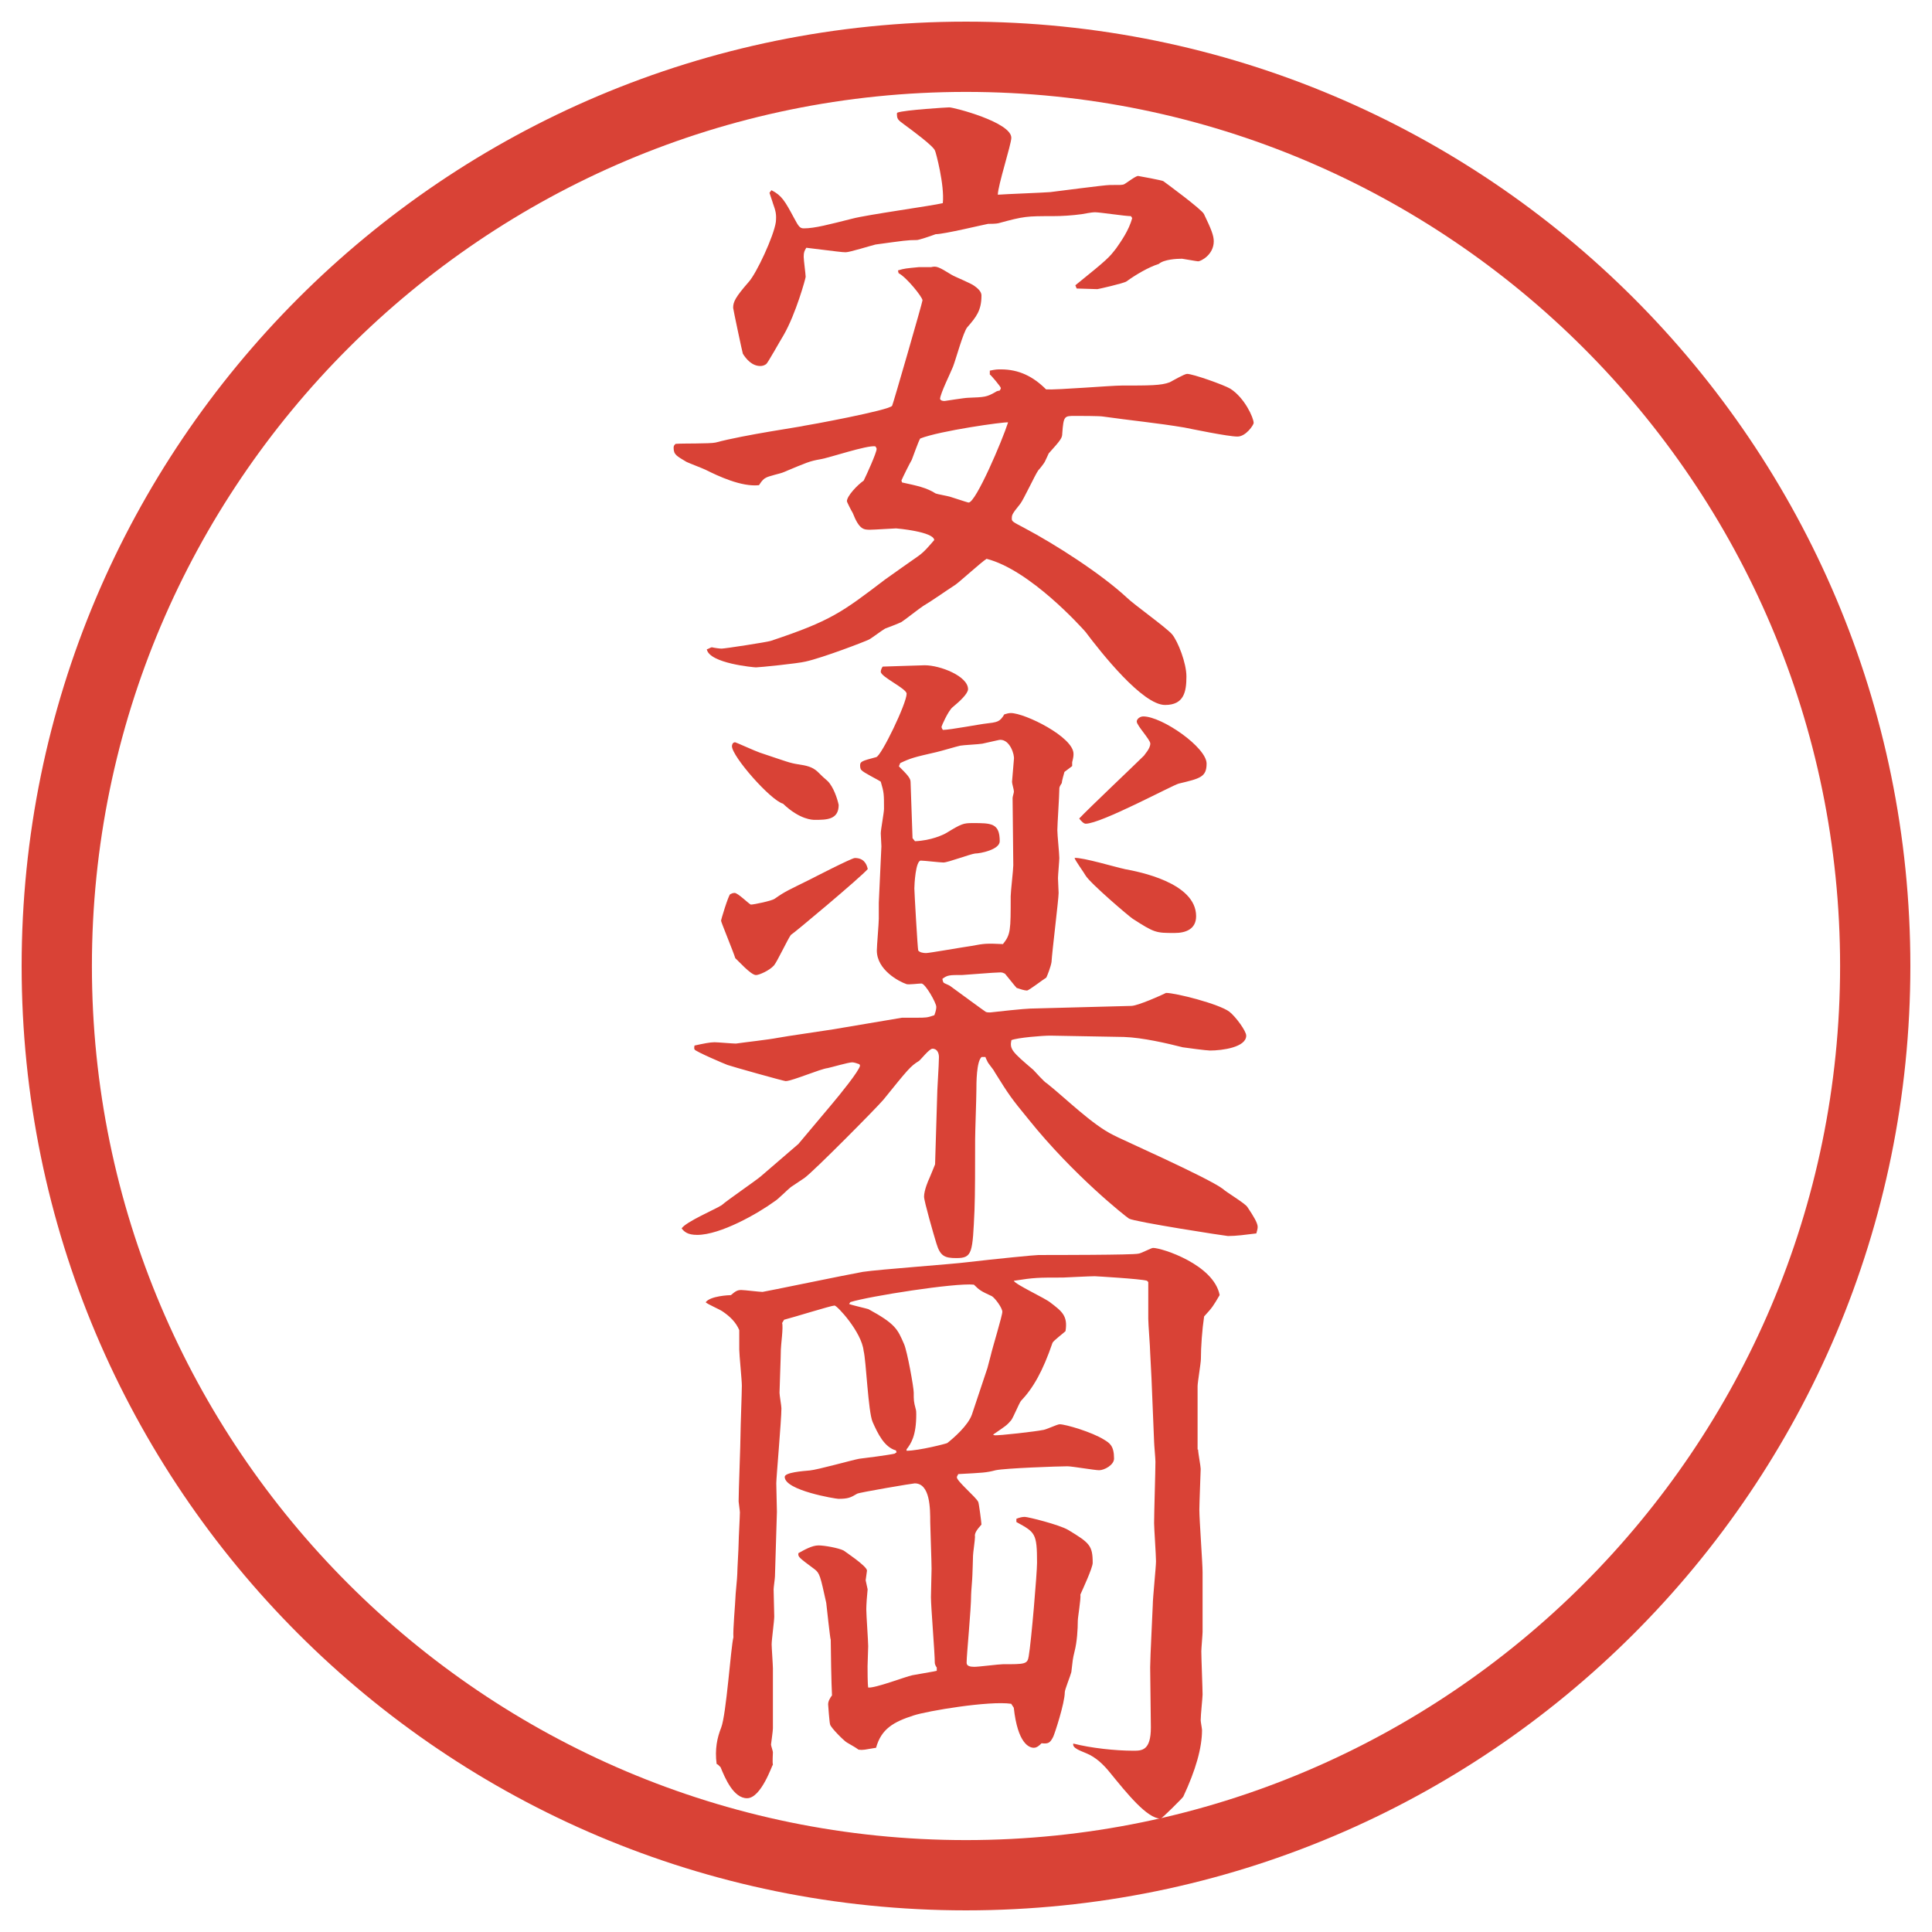
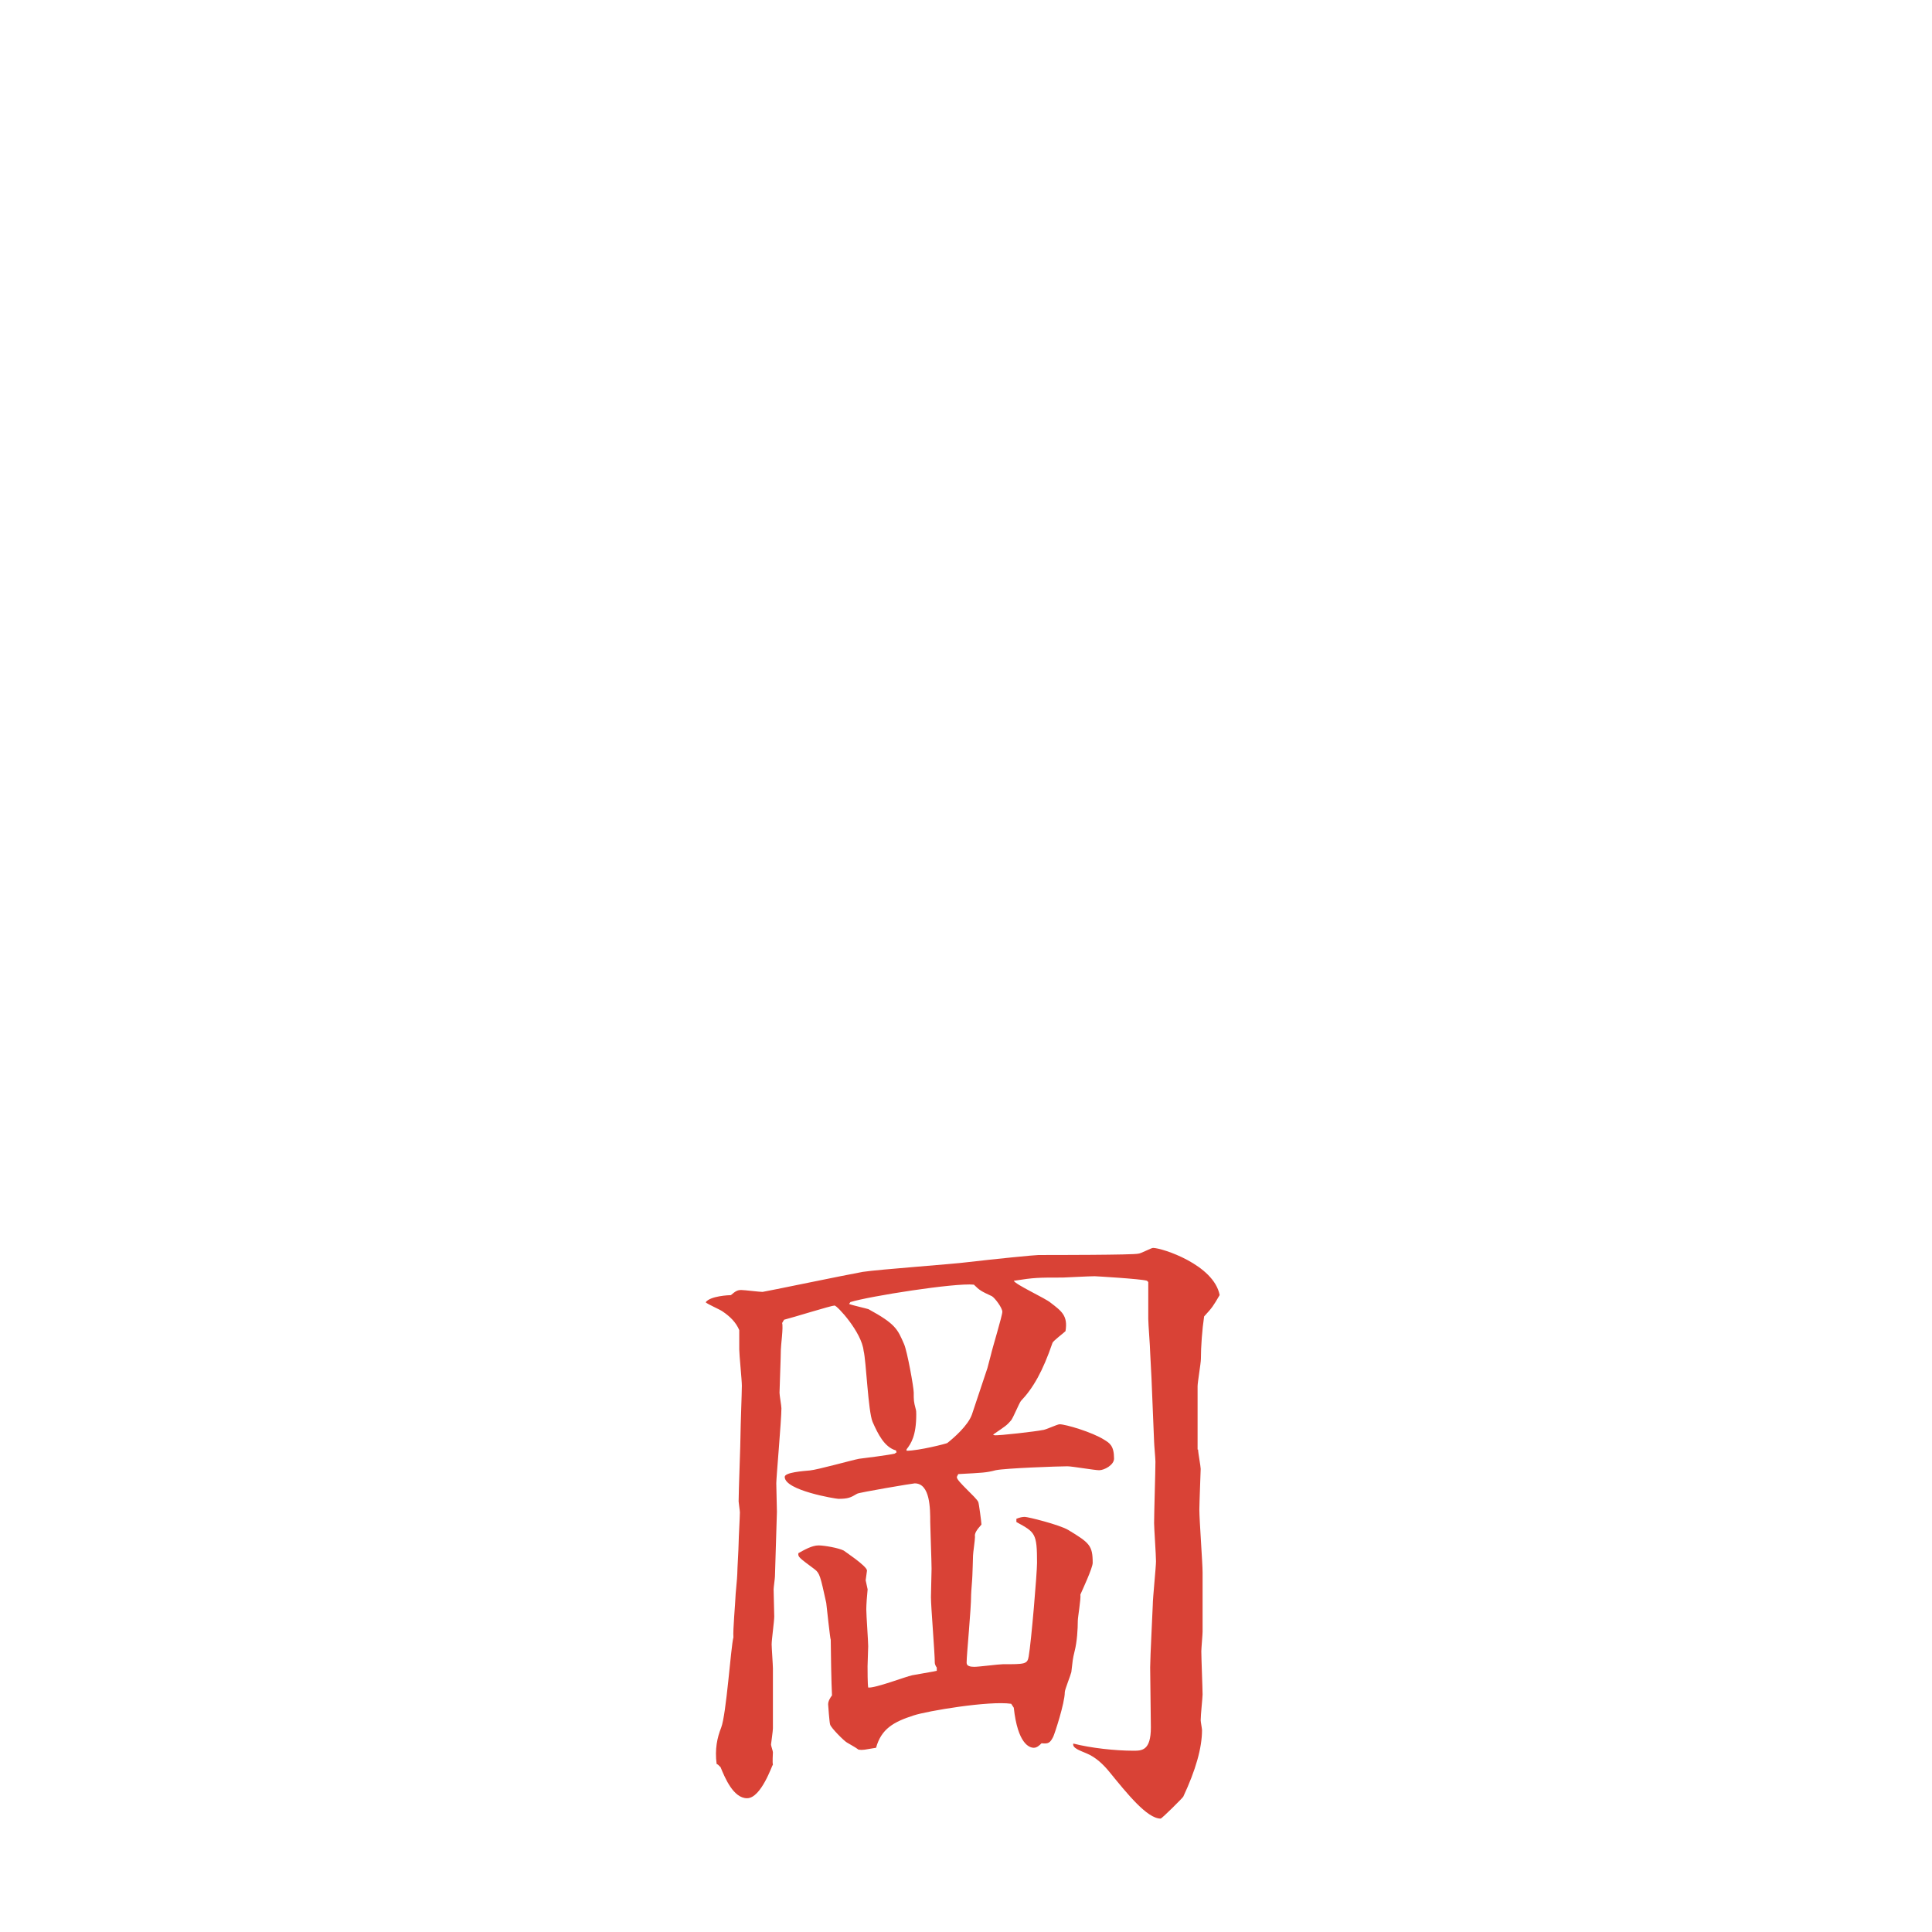
<svg xmlns="http://www.w3.org/2000/svg" id="_レイヤー_1" data-name="レイヤー_1" version="1.1" viewBox="0 0 27.496 27.496">
  <g id="_楕円形_1" data-name="楕円形_1">
-     <path d="M13.748,1.308c6.859,0,12.44,5.581,12.44,12.44s-5.581,12.44-12.44,12.44S1.308,20.607,1.308,13.748,6.889,1.308,13.748,1.308M13.748.308C6.325.308.308,6.325.308,13.748s6.017,13.44,13.44,13.44,13.44-6.017,13.44-13.44S21.171.308,13.748.308h0Z" fill="#d94236" />
-   </g>
+     </g>
  <g>
-     <path d="M12.782,3.848c.092-.028.11-.028.294-.046h.175c.074-.018.102-.009.294.11.046.028.276.12.322.157.092.064.101.11.101.138,0,.212-.074.304-.202.451-.056.064-.166.469-.203.561-.028.074-.184.387-.184.46.009.019.028.028.064.028.009,0,.285-.046.34-.046.23-.009.258-.009.387-.083.009-.009.037-.018.055-.018.009-.009.019-.028.019-.037,0-.019-.147-.193-.157-.193v-.055c.083-.018.111-.018.157-.018.258,0,.46.101.644.285.166.009.92-.055,1.077-.055.396,0,.561,0,.681-.046.037-.019.212-.12.248-.12.083,0,.524.156.616.211.203.129.332.414.332.488,0,.027-.11.193-.23.193-.138,0-.662-.11-.754-.128-.378-.064-.773-.102-1.16-.157-.046-.009-.34-.009-.396-.009-.156,0-.165,0-.184.249,0,.064-.019.092-.193.285-.009.019-.046.102-.056.12-.009.019-.073.102-.092.12-.046.064-.212.423-.258.479-.119.147-.119.157-.119.212,0,.037.019.046.175.128.451.239,1.095.653,1.463.994.092.092.57.432.645.524.082.101.202.405.202.598,0,.221-.037.405-.304.405-.322,0-.911-.746-1.132-1.04-.056-.064-.791-.883-1.408-1.04-.074.046-.377.322-.442.368-.156.101-.322.221-.46.303-.046.028-.267.203-.312.23-.037.018-.203.083-.23.092-.037.019-.193.138-.23.156-.055.028-.653.258-.901.313-.111.028-.663.083-.708.083-.019,0-.663-.055-.699-.258.018,0,.055-.028.073-.028.037.009.11.019.138.019.046,0,.644-.092.699-.11.856-.285,1.012-.405,1.628-.874.074-.055.405-.285.469-.331.092-.064.157-.147.23-.23-.009-.12-.534-.166-.543-.166-.028,0-.313.019-.368.019-.092,0-.156,0-.249-.239-.018-.028-.083-.156-.083-.166,0-.074.147-.23.239-.294.037-.074.184-.396.184-.451,0-.009-.009-.027-.018-.037-.12-.019-.663.166-.782.184-.156.027-.193.046-.524.184-.037.019-.221.055-.258.083-.018.009-.046.028-.092.102-.249.027-.58-.129-.764-.221-.037-.018-.23-.092-.267-.11-.138-.083-.184-.101-.184-.202,0-.028.009-.037.028-.055.092-.009.488,0,.57-.019.405-.11,1.251-.23,1.261-.239.019,0,1.224-.221,1.251-.285.009-.009.432-1.472.432-1.5,0-.046-.23-.331-.34-.386l-.009-.037ZM10.997,2.882l-.046-.138.028-.037c.147.074.193.156.322.396.064.12.083.147.138.147.156,0,.359-.055.69-.138.203-.055,1.141-.184,1.289-.221.027-.258-.102-.736-.111-.746-.018-.064-.331-.294-.432-.368-.102-.074-.11-.083-.11-.166l.009-.009c.102-.037.708-.074.736-.074.064,0,.883.211.883.433,0,.092-.192.681-.192.81.11-.009.635-.028.745-.037.083-.009.772-.101.847-.101.156,0,.175,0,.202-.009.037-.018.165-.12.202-.12.01,0,.35.064.359.074.027.019.552.405.579.469.102.212.139.304.139.387,0,.193-.185.285-.222.285-.018,0-.221-.037-.229-.037-.074,0-.258.009-.331.074-.147.046-.332.156-.46.249-.037.027-.405.11-.414.11-.047,0-.249-.009-.295-.009l-.019-.046c.479-.386.479-.396.58-.524.064-.092.184-.258.229-.433l-.018-.027c-.083,0-.442-.055-.507-.055-.027,0-.046,0-.193.027-.138.019-.285.028-.414.028-.367,0-.404,0-.772.101-.009,0-.019.009-.147.009-.055.009-.626.147-.746.147-.074.028-.239.083-.267.083-.138,0-.184.009-.589.064-.074.018-.368.11-.423.11s-.11-.009-.562-.064c-.027.046-.037.064-.037.129,0,.046.028.249.028.285,0,.019-.138.524-.313.828-.046.074-.23.405-.249.414-.027.019-.055.027-.083.027-.12,0-.203-.101-.249-.175-.009-.027-.138-.635-.138-.653,0-.083.028-.147.221-.368.11-.12.359-.653.387-.856.009-.11,0-.147-.046-.276ZM12.837,6.866c.212.046.35.074.479.157.019.009.175.037.203.046.23.074.257.083.267.083.102,0,.479-.883.561-1.141-.055-.009-.975.12-1.251.23-.028.046-.101.258-.12.304-.028.046-.129.249-.147.294l.009.027Z" fill="#d94236" />
-     <path d="M11.365,16.278l.479-.57c.101-.12.387-.47.396-.543l-.009-.019c-.028-.01-.074-.027-.102-.027-.055,0-.303.073-.35.082-.101.01-.506.185-.598.185-.027,0-.782-.212-.828-.23-.028-.009-.46-.193-.469-.221-.009-.019,0-.046,0-.055.128-.028.221-.047.285-.047.046,0,.257.019.304.019.128-.019.46-.055.598-.082.092-.019.736-.111.782-.12l.984-.166h.203c.138,0,.156,0,.258-.036.027-.074.027-.102.027-.12,0-.055-.156-.331-.211-.331-.037,0-.184.019-.212.009-.11-.037-.423-.203-.423-.479,0-.064.028-.386.028-.451v-.23l.037-.801c0-.027-.009-.156-.009-.184,0-.055.046-.294.046-.35,0-.211,0-.23-.046-.386-.037-.028-.248-.129-.276-.166-.009-.009-.018-.028-.018-.064,0-.055.018-.064.23-.12.073-.019.432-.764.432-.902,0-.074-.368-.239-.368-.313,0-.027.019-.064.028-.073.019,0,.561-.019.598-.019.221,0,.616.156.616.34,0,.064-.12.175-.221.258-.064.055-.156.267-.156.276s0,.019.019.046c.101,0,.533-.083.625-.092.147-.019.184-.019.249-.129.027-.009.064-.019.092-.019.202,0,.893.341.893.58,0,.027,0,.046-.019.12v.055l-.11.083c-.037.129-.037.147-.037.157-.036.055-.036.064-.036.092,0,.092-.028.497-.028.58,0,.074.028.332.028.396,0,.037-.019.249-.019.286,0,.027.009.184.009.211,0,.092-.092.828-.101.984-.01.064-.056.184-.074.221-.046.027-.248.184-.275.184-.037,0-.093-.019-.147-.037-.027-.027-.156-.193-.166-.202-.019-.009-.036-.019-.064-.019-.083,0-.515.037-.542.037-.184,0-.212,0-.285.055,0,.009.009.046.018.055.009.009.083.037.092.046.037.027.488.358.506.368.019.009.037.009.064.009.064-.009.506-.055.571-.055l.718-.019.718-.019c.092,0,.441-.156.496-.185.139,0,.755.157.902.268.092.073.239.275.239.34,0,.166-.341.212-.516.212-.046,0-.331-.037-.387-.046-.221-.056-.57-.138-.837-.147l-1.049-.019c-.11,0-.46.028-.553.064-.027.129.01.166.313.424.027.027.156.175.193.192.257.203.644.589.947.736.037.027,1.334.599,1.555.764.047.046.313.203.35.258.093.138.147.23.147.285,0,.027-.009.056-.019.092-.156.019-.285.037-.404.037-.027,0-1.334-.202-1.408-.248-.046-.028-.791-.617-1.426-1.408-.249-.304-.276-.341-.488-.681-.009-.027-.092-.12-.101-.147-.009-.019-.028-.055-.028-.064h-.055c-.074.064-.074.377-.074.47,0,.11-.018.598-.018.699,0,.34,0,.8-.009,1.012-.028.607-.028.681-.258.681-.166,0-.23-.027-.285-.211-.037-.12-.175-.599-.175-.663,0-.092.064-.239.074-.258.009-.018.064-.156.083-.202l.028-.92c0-.138.027-.487.027-.607,0-.046-.018-.119-.092-.119-.046,0-.166.156-.193.175-.12.073-.156.119-.506.552-.101.119-.994,1.021-1.123,1.113l-.193.129c-.037.027-.193.184-.23.202-.239.175-.773.479-1.104.479-.138,0-.184-.046-.221-.092.055-.092.487-.276.57-.331.083-.074.488-.35.561-.414l.534-.46ZM11.025,12.791c.156-.11.193-.12.506-.276.018-.009.589-.304.635-.304.12,0,.166.074.184.157-.092.11-1.058.92-1.095.938-.046.064-.193.377-.239.433-.064.073-.211.138-.257.138-.074,0-.258-.211-.294-.239-.028-.092-.203-.515-.203-.534,0-.018.101-.35.129-.377.019-.009.037-.019.064-.019.046,0,.193.147.23.166.046,0,.304-.055.34-.083ZM11.779,11.116c.083.083.138.249.157.34,0,.212-.175.212-.341.212-.027,0-.211,0-.451-.23-.175-.046-.727-.672-.727-.819,0-.018.009-.055.046-.055.009,0,.294.129.35.147.386.129.423.147.542.166.129.019.203.037.276.101q.092.092.138.129l.009.009ZM12.985,11.926l.037.046c.23-.009.405-.092.451-.12.211-.129.239-.138.368-.138.267,0,.387,0,.387.258,0,.12-.276.175-.35.175-.074.009-.387.128-.451.128-.046,0-.276-.027-.322-.027-.074,0-.092.34-.092.396,0,.046.046.856.055.883.019.028.074.037.111.037.046,0,.515-.083.644-.101.193-.037.221-.037.451-.027.11-.138.11-.193.11-.681,0-.064.037-.377.037-.441l-.01-.957c0-.019.019-.074.019-.092,0-.028-.027-.111-.027-.138l.027-.322c.01-.064-.055-.276-.193-.276-.019,0-.046.009-.257.055-.046.009-.267.019-.313.028-.046.009-.294.083-.34.092-.322.074-.359.083-.515.156l-.019.046c.11.11.166.166.166.221l.028.8ZM16.002,12.368c.203.037,1.021.193,1.021.671,0,.184-.147.239-.304.239-.267,0-.285,0-.598-.202-.046-.028-.607-.506-.672-.617-.019-.037-.147-.211-.156-.249.119-.009.607.138.708.157ZM16.279,10.757c.009-.019.092-.101.092-.175,0-.055-.193-.257-.193-.313,0-.037.046-.073.093-.073.267,0,.901.441.901.671,0,.193-.092.212-.396.285-.083.019-1.104.571-1.325.571-.027,0-.064-.037-.092-.074.138-.147.791-.764.92-.893Z" fill="#d94236" />
    <path d="M17.051,20.629c0,.046.037.239.037.276,0,.019-.019.506-.019.579,0,.147.046.764.046.893v.847c0,.037-.018.239-.018.276,0,.101.018.533.018.616,0,.046-.027.285-.027.368,0,.019.019.119.019.138q0,.378-.267.948c-.01.019-.304.312-.322.312-.193,0-.479-.358-.727-.662-.083-.102-.193-.212-.332-.268-.082-.036-.202-.073-.184-.138.248.064.598.102.855.102.12,0,.249,0,.249-.331l-.01-.856c0-.138.037-.846.037-.883,0-.102.046-.543.046-.626,0-.092-.027-.469-.027-.543,0-.138.019-.745.019-.874,0-.046-.019-.248-.019-.285l-.037-.901-.019-.368c0-.073-.027-.405-.027-.479v-.524l-.019-.019c-.092-.027-.736-.064-.745-.064-.073,0-.433.019-.451.019-.358,0-.404,0-.699.046.027.056.451.249.524.312.156.12.249.185.212.405-.027.027-.175.138-.185.166-.138.404-.275.644-.45.828-.027.036-.11.239-.139.275-.063.074-.082.083-.257.203l.019.009c.055.009.607-.056.681-.073.046,0,.211-.083.248-.083.083,0,.46.11.635.221.074.046.139.083.139.267,0,.092-.139.166-.212.166-.064,0-.387-.056-.451-.056-.129,0-.883.027-1.021.056-.138.036-.184.036-.534.055,0,.01-.019.028-.019.046,0,.056.276.285.304.35.009.01.046.295.046.322-.074.083-.101.129-.092.175,0,.046-.028.23-.028.267,0,.047-.009.268-.009.276,0,.046-.018.239-.018.276,0,.221-.064.855-.064.966v.009c0,.047.055.056.11.056.064,0,.349-.037.405-.037.312,0,.35,0,.368-.11.037-.211.119-1.187.119-1.334,0-.423-.027-.433-.294-.58v-.046c.046-.018.083-.027.119-.027.046,0,.488.11.617.185.304.184.35.221.35.469,0,.073-.147.387-.175.451.009.064-.037.321-.037.377,0,.11-.01.295-.046.433-.027.11-.027.129-.046.294-.01.046-.093.249-.093.285,0,.157-.146.599-.165.636-.046.092-.073.101-.166.092-.027.027-.064.064-.11.064-.064,0-.229-.056-.285-.57l-.037-.056c-.312-.046-1.196.102-1.389.166-.286.092-.46.192-.534.46-.166.027-.184.036-.249.027-.064-.046-.074-.046-.166-.102-.037-.019-.23-.211-.239-.257-.009-.019-.028-.276-.028-.286,0-.046.028-.092.055-.128-.009-.139-.018-.682-.018-.792-.009-.009-.056-.46-.064-.524-.083-.377-.092-.423-.166-.479-.221-.165-.239-.175-.23-.229.083-.046.193-.11.286-.11.083,0,.285.036.358.073.009.009.332.221.332.285,0,.01-.019.129-.019.138,0,.01.028.12.028.129-.009.083-.019.221-.019.285,0,.083.027.451.027.524,0,.01-.009.276-.009.286,0,.063,0,.248.009.303.102.01.534-.156.626-.175.249-.046.276-.046.35-.064v-.046c-.009-.009-.028-.046-.028-.064,0-.146-.055-.8-.055-.938,0-.009.009-.367.009-.404,0-.11-.019-.589-.019-.663,0-.192,0-.552-.221-.552-.027,0-.791.129-.819.147-.092.055-.129.073-.267.073-.037,0-.764-.119-.764-.312,0-.064.257-.083.359-.092.11-.01.598-.147.699-.166.083-.009.432-.055.506-.073l.028-.019-.009-.027c-.166-.046-.258-.239-.332-.405-.064-.147-.092-.874-.128-1.012-.028-.268-.377-.645-.414-.645-.046,0-.607.175-.718.202l-.028.047c.019.055-.018.321-.018.377,0,.092-.019.57-.019.616,0,.037.027.185.027.221,0,.166-.073.984-.073,1.067,0,.064.009.35.009.405l-.028.92c0,.027-.019.156-.019.184,0,.056.009.332.009.387,0,.064-.037.331-.037.396,0,.046.018.295.018.341v.855c0,.037-.027.221-.027.23,0,.018.027.092.027.11,0,.027-.009.146,0,.175-.009,0-.166.479-.368.479-.193,0-.313-.285-.377-.442l-.037-.036-.019-.01c-.028-.211.009-.377.064-.515.074-.185.138-1.15.175-1.288-.009-.093.028-.507.028-.553,0-.055.027-.294.027-.35,0-.064.019-.368.019-.433,0-.073.018-.377.018-.441,0-.027-.018-.138-.018-.156,0-.147.027-.819.027-.957,0-.102.019-.589.019-.69,0-.082-.037-.441-.037-.515v-.276c-.046-.11-.129-.193-.239-.267-.037-.027-.212-.102-.239-.129.064-.092.34-.102.359-.102.064-.055.092-.073.147-.073.046,0,.258.027.304.027.019,0,1.214-.248,1.426-.285.239-.036,1.279-.11,1.49-.138.396-.046.957-.102,1.013-.102.202,0,1.343,0,1.417-.019.036,0,.184-.082.211-.082.129,0,.865.239.948.671-.092.157-.102.175-.221.304-.028.185-.046.433-.046.607,0,.056-.047.331-.047.387v.901ZM12.902,20.647c.175,0,.571-.102.58-.11.092-.073.294-.248.35-.405l.221-.662.046-.175c.027-.119.166-.57.166-.626,0-.055-.102-.192-.147-.221-.157-.073-.175-.083-.258-.165-.267-.028-1.491.165-1.757.248l-.019.027c.046.019.249.064.276.074.387.211.414.285.506.496.046.102.138.617.138.69,0,.11,0,.129.027.23.009.027.009.055.009.082,0,.304-.074.414-.138.497v.019Z" fill="#d94236" />
  </g>
</svg>